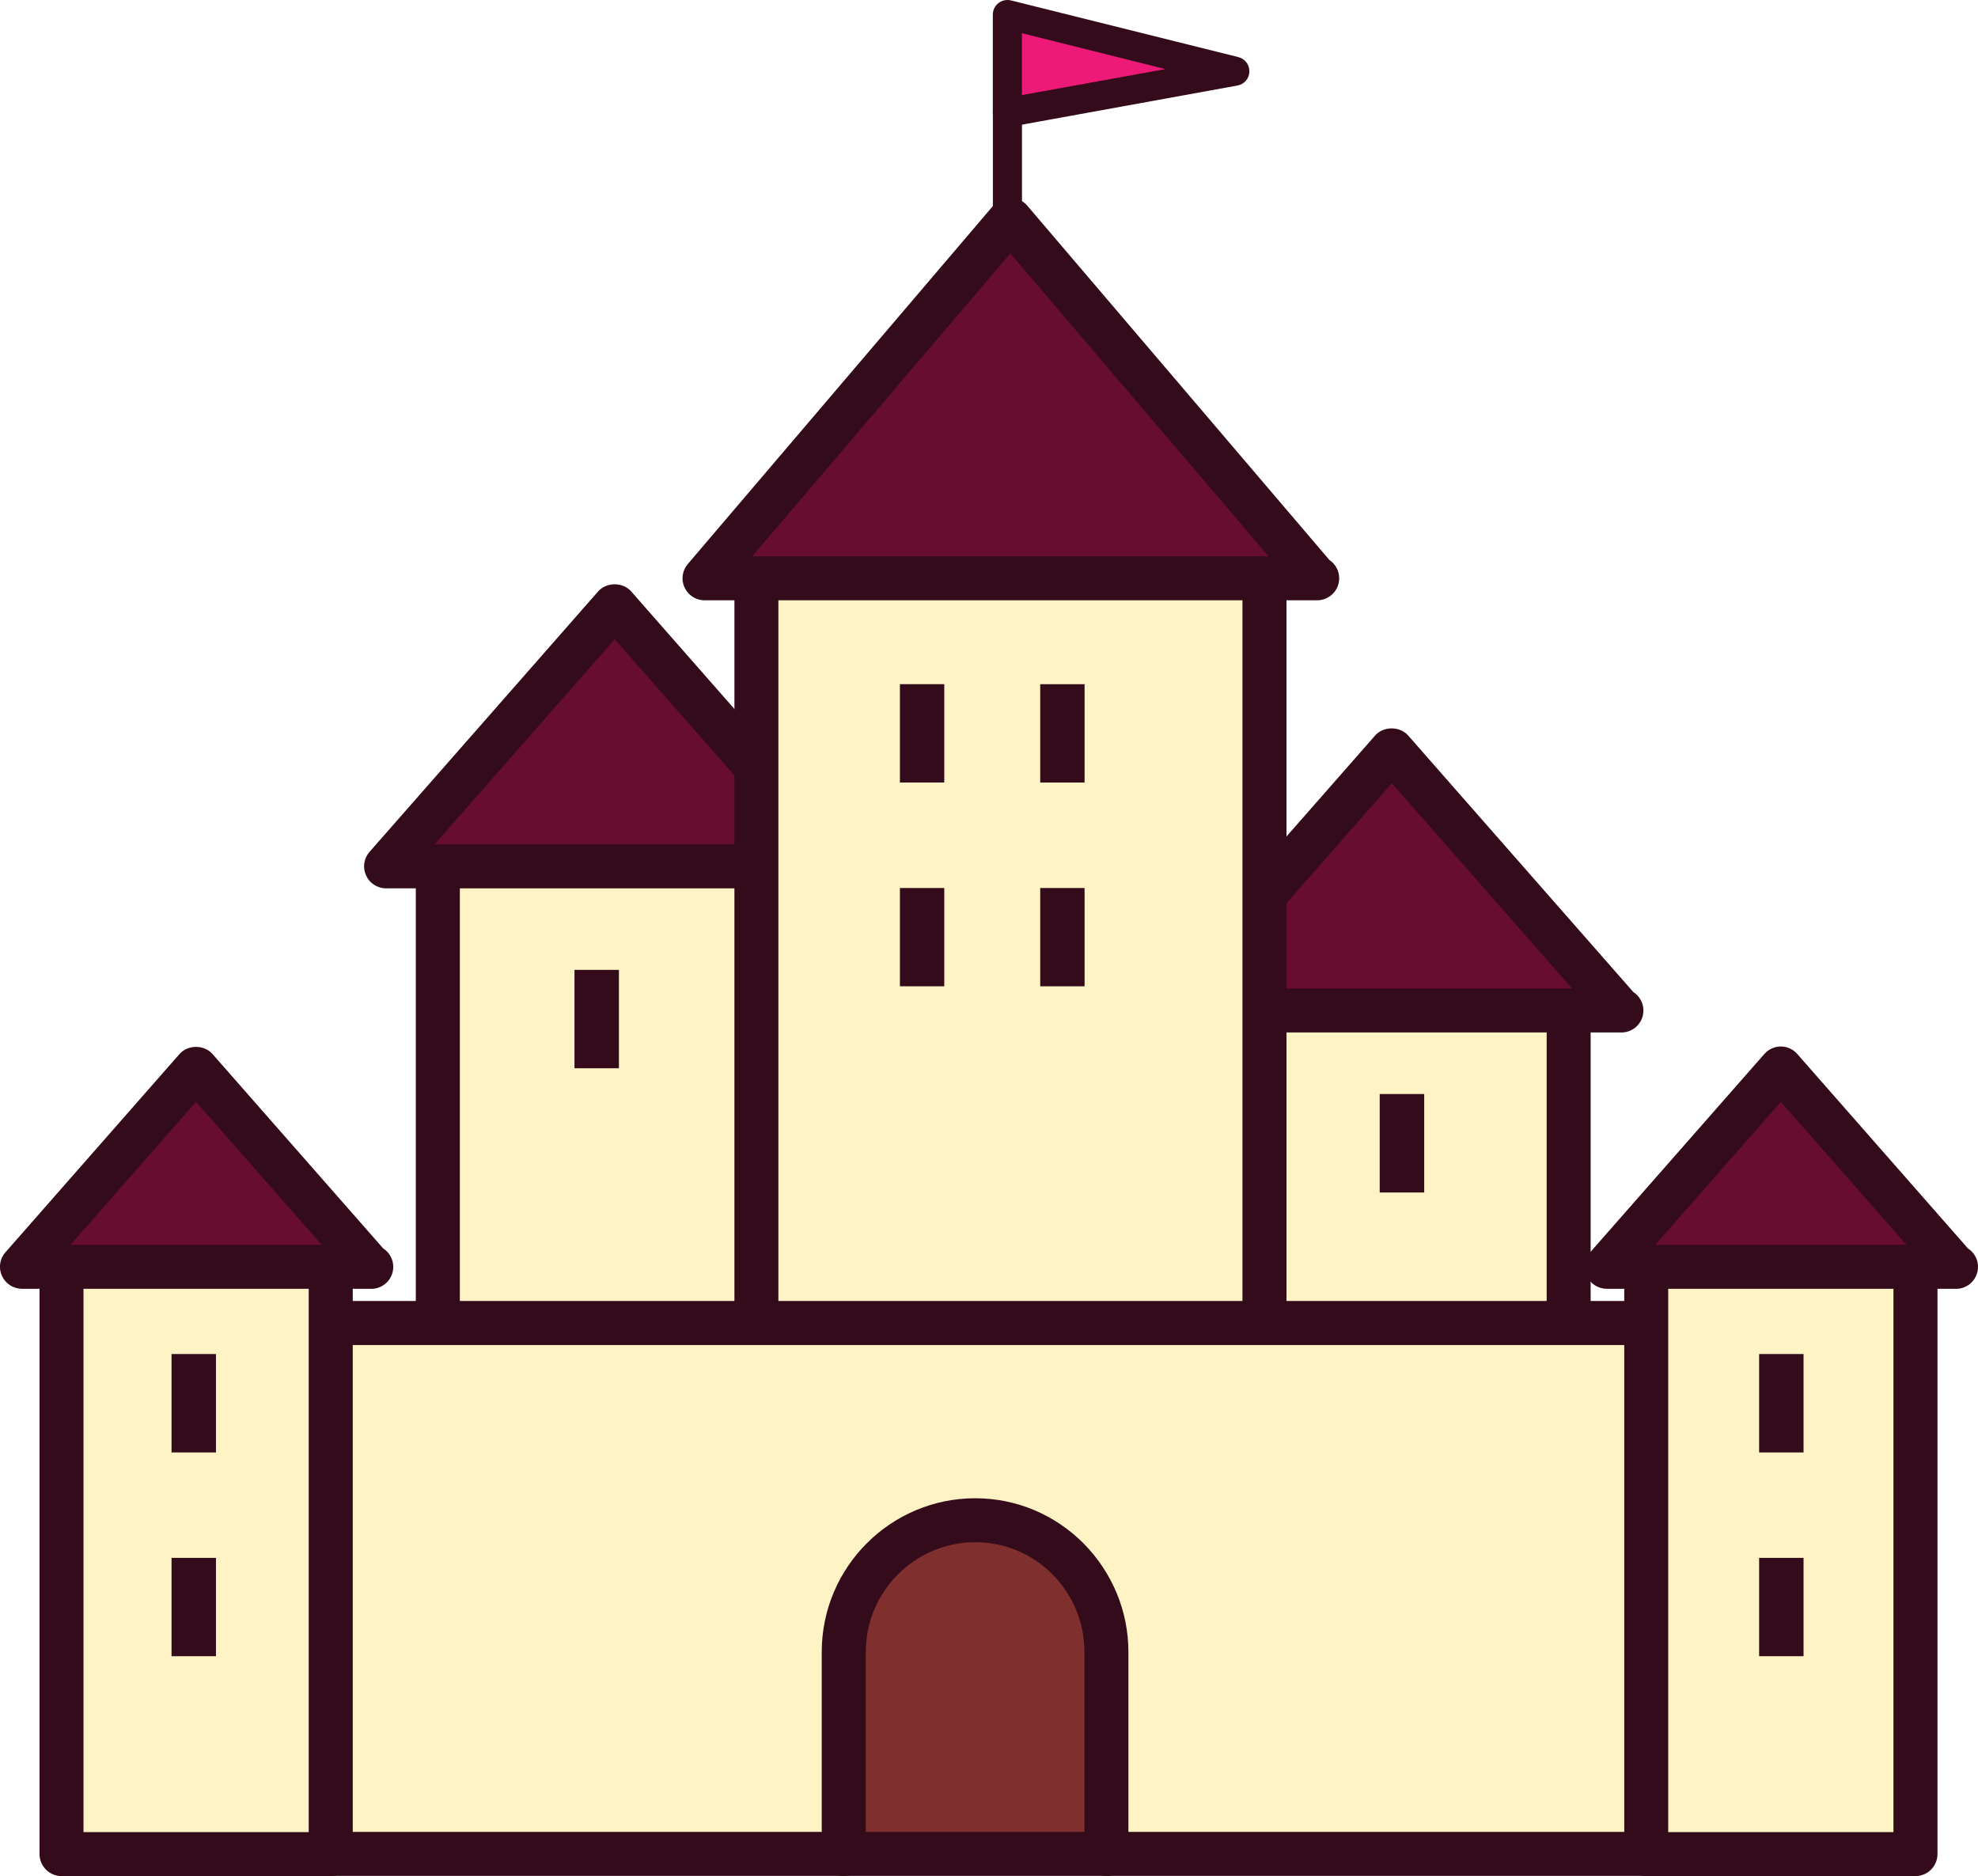
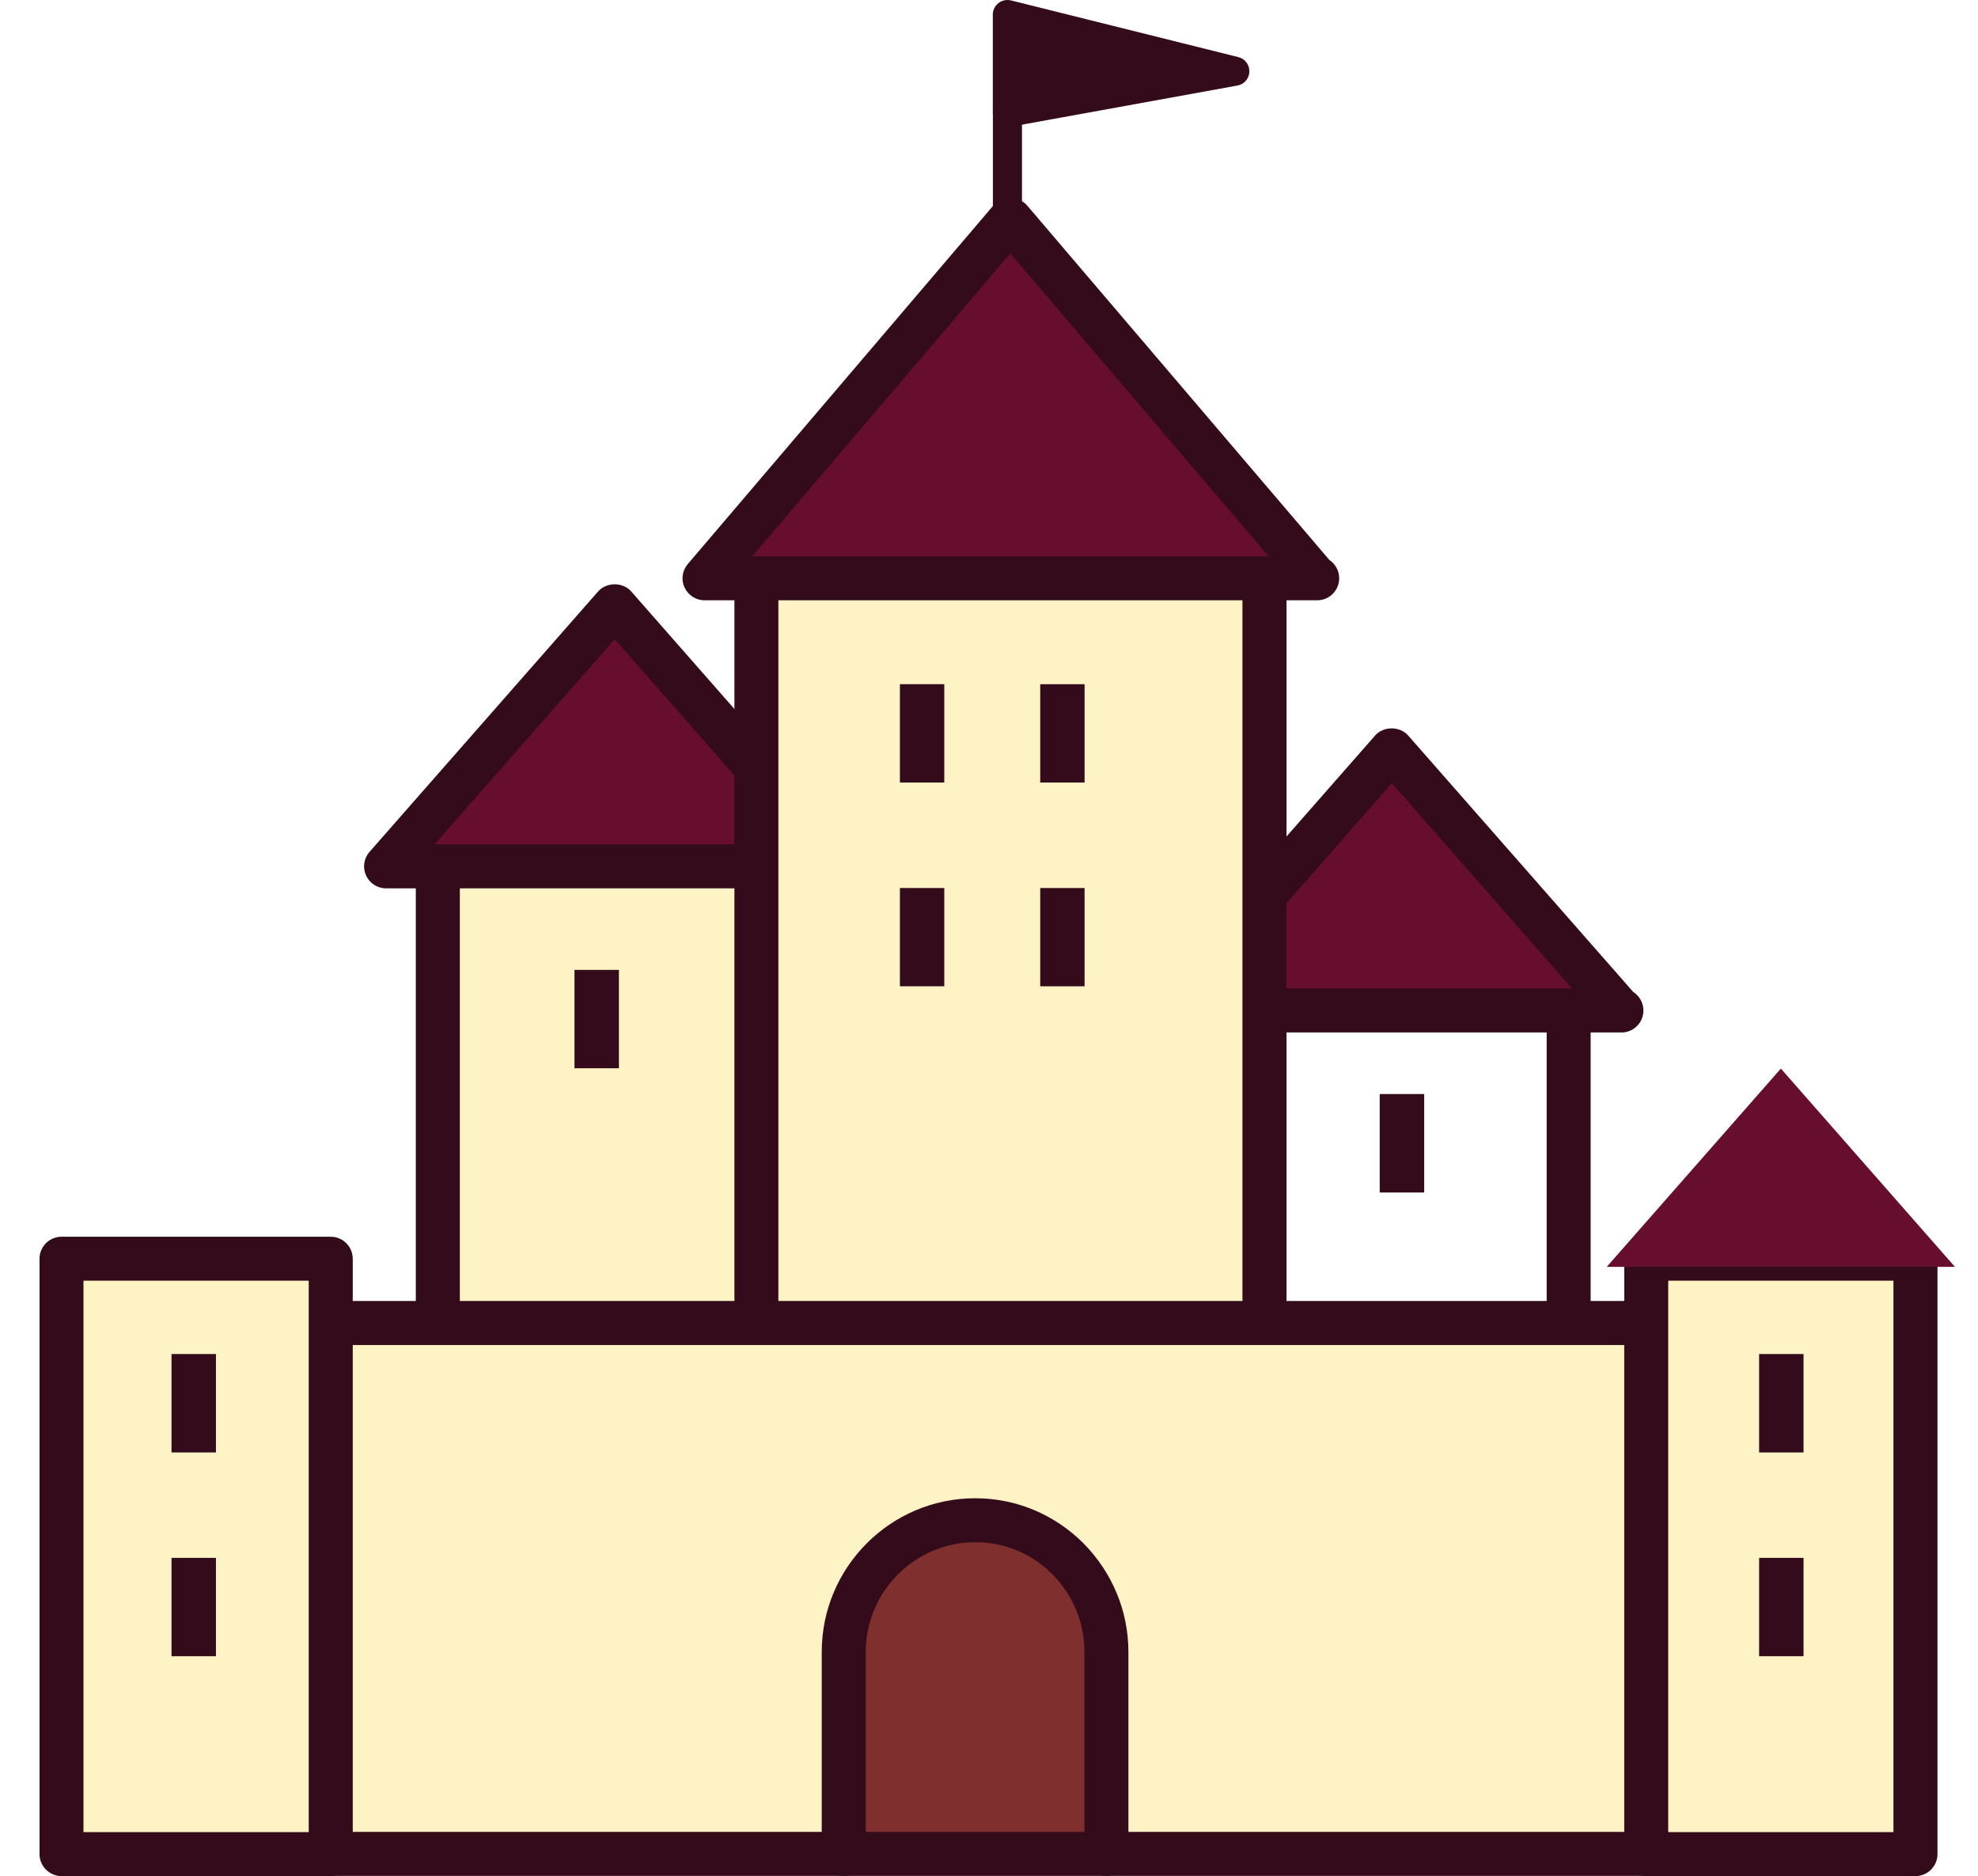
<svg xmlns="http://www.w3.org/2000/svg" id="svg2444" version="1.1" viewBox="0 0 29.831 28.293" height="28.293mm" width="29.831mm">
  <defs id="defs2438" />
  <g transform="translate(246.237,8.944)" id="layer1">
-     <path id="path72" style="fill:#ed1a78;fill-opacity:1;fill-rule:nonzero;stroke:none;stroke-width:0.088" d="m -227.614,-7.869 -3.429,0.623 v -1.478 z" />
-     <path id="path74" style="fill:#340b1a;fill-opacity:1;fill-rule:nonzero;stroke:none;stroke-width:0.088" d="m -230.825,-8.443 v 0.933 l 2.164,-0.392 z m -0.219,1.416 c -0.051,0 -0.101,-0.018 -0.141,-0.051 -0.05,-0.041 -0.079,-0.103 -0.079,-0.168 v -1.478 c 0,-0.068 0.031,-0.131 0.085,-0.173 0.053,-0.042 0.122,-0.056 0.188,-0.041 l 3.429,0.855 c 0.102,0.025 0.17,0.116 0.167,0.22 -0.002,0.104 -0.079,0.191 -0.18,0.209 l -3.43,0.623 c -0.013,0.003 -0.025,0.004 -0.039,0.004" />
+     <path id="path74" style="fill:#340b1a;fill-opacity:1;fill-rule:nonzero;stroke:none;stroke-width:0.088" d="m -230.825,-8.443 l 2.164,-0.392 z m -0.219,1.416 c -0.051,0 -0.101,-0.018 -0.141,-0.051 -0.05,-0.041 -0.079,-0.103 -0.079,-0.168 v -1.478 c 0,-0.068 0.031,-0.131 0.085,-0.173 0.053,-0.042 0.122,-0.056 0.188,-0.041 l 3.429,0.855 c 0.102,0.025 0.17,0.116 0.167,0.22 -0.002,0.104 -0.079,0.191 -0.18,0.209 l -3.43,0.623 c -0.013,0.003 -0.025,0.004 -0.039,0.004" />
    <path id="path76" style="fill:#340b1a;fill-opacity:1;fill-rule:nonzero;stroke:none;stroke-width:0.088" d="m -231.043,-4.964 c -0.122,0 -0.22,-0.099 -0.22,-0.22 v -2.063 c 0,-0.122 0.098,-0.22 0.22,-0.22 0.121,0 0.219,0.098 0.219,0.22 v 2.063 c 0,0.121 -0.098,0.22 -0.219,0.22" />
    <path id="path78" style="fill:#fdf3c4;fill-opacity:1;fill-rule:nonzero;stroke:none;stroke-width:0.088" d="m -234.299,15.758 h -5.335 V 3.962 h 5.335 V 15.758" />
    <path id="path80" style="fill:#340b1a;fill-opacity:1;fill-rule:nonzero;stroke:none;stroke-width:0.088" d="m -239.302,15.426 h 4.672 V 4.293 h -4.672 z m 5.003,0.663 h -5.335 c -0.182,0 -0.332,-0.149 -0.332,-0.332 V 3.962 c 0,-0.183 0.149,-0.332 0.332,-0.332 h 5.335 c 0.182,0 0.332,0.149 0.332,0.332 V 15.758 c 0,0.183 -0.149,0.332 -0.332,0.332" />
    <path id="path82" style="fill:#670e2f;fill-opacity:1;fill-rule:nonzero;stroke:none;stroke-width:0.088" d="m -240.414,4.122 3.448,-3.929 3.45,3.929 z" />
    <path id="path84" style="fill:#340b1a;fill-opacity:1;fill-rule:nonzero;stroke:none;stroke-width:0.088" d="m -239.683,3.79 h 5.435 l -2.718,-3.094 z m 6.183,0.663 c -0.005,0 -0.01,0 -0.015,0 h -6.899 c -0.131,0 -0.249,-0.076 -0.302,-0.194 -0.055,-0.119 -0.034,-0.258 0.052,-0.356 l 3.448,-3.928 c 0.126,-0.143 0.372,-0.143 0.498,0 l 3.397,3.869 c 0.092,0.059 0.152,0.162 0.152,0.279 0,0.183 -0.148,0.331 -0.332,0.331" />
-     <path id="path86" style="fill:#fdf3c4;fill-opacity:1;fill-rule:nonzero;stroke:none;stroke-width:0.088" d="m -222.579,17.931 h -5.335 V 6.135 h 5.335 V 17.931" />
    <path id="path88" style="fill:#340b1a;fill-opacity:1;fill-rule:nonzero;stroke:none;stroke-width:0.088" d="m -227.583,17.599 h 4.672 V 6.466 h -4.672 z m 5.003,0.663 h -5.335 c -0.182,0 -0.332,-0.149 -0.332,-0.332 V 6.135 c 0,-0.183 0.149,-0.332 0.332,-0.332 h 5.335 c 0.182,0 0.332,0.149 0.332,0.332 V 17.931 c 0,0.183 -0.149,0.332 -0.332,0.332" />
    <path id="path90" style="fill:#670e2f;fill-opacity:1;fill-rule:nonzero;stroke:none;stroke-width:0.088" d="m -228.696,6.294 3.448,-3.928 3.449,3.928 z" />
    <path id="path92" style="fill:#340b1a;fill-opacity:1;fill-rule:nonzero;stroke:none;stroke-width:0.088" d="m -227.964,5.963 h 5.435 l -2.717,-3.095 z m 6.183,0.663 c -0.005,0 -0.013,0 -0.018,0 h -6.898 c -0.13,0 -0.248,-0.077 -0.302,-0.194 -0.054,-0.119 -0.034,-0.258 0.053,-0.356 l 3.448,-3.928 c 0.126,-0.143 0.372,-0.143 0.498,0 l 3.396,3.869 c 0.092,0.059 0.152,0.162 0.152,0.278 0,0.183 -0.148,0.332 -0.332,0.332" />
    <path id="path94" style="fill:#fdf3c4;fill-opacity:1;fill-rule:nonzero;stroke:none;stroke-width:0.088" d="m -227.167,16.5 h -7.662 V -0.454 h 7.662 V 16.5" />
    <path id="path96" style="fill:#340b1a;fill-opacity:1;fill-rule:nonzero;stroke:none;stroke-width:0.088" d="m -234.498,16.169 h 6.999 V -0.123 h -6.999 z m 7.331,0.663 h -7.662 c -0.182,0 -0.332,-0.149 -0.332,-0.332 V -0.454 c 0,-0.183 0.149,-0.332 0.332,-0.332 h 7.662 c 0.182,0 0.332,0.149 0.332,0.332 V 16.5 c 0,0.183 -0.149,0.332 -0.332,0.332" />
    <path id="path98" style="fill:#670e2f;fill-opacity:1;fill-rule:nonzero;stroke:none;stroke-width:0.088" d="m -235.61,-0.222 4.61,-5.41 4.613,5.41 z" />
    <path id="path100" style="fill:#340b1a;fill-opacity:1;fill-rule:nonzero;stroke:none;stroke-width:0.088" d="m -234.892,-0.554 h 7.787 l -3.895,-4.568 z m 8.521,0.663 c -0.005,0 -0.013,0 -0.018,0 h -9.223 c -0.13,0 -0.246,-0.076 -0.301,-0.193 -0.055,-0.117 -0.035,-0.255 0.049,-0.354 l 4.611,-5.41 c 0.125,-0.146 0.377,-0.146 0.504,0 l 4.561,5.349 c 0.089,0.059 0.148,0.161 0.148,0.276 0,0.183 -0.148,0.332 -0.332,0.332" />
    <path id="path102" style="fill:#fdf3c4;fill-opacity:1;fill-rule:nonzero;stroke:none;stroke-width:0.088" d="m -218.378,11.008 v 8.006 h -11.172 v -3.046 c 0,-0.549 -0.224,-1.044 -0.58,-1.405 -0.357,-0.356 -0.85,-0.581 -1.398,-0.581 -1.095,0 -1.984,0.893 -1.984,1.986 v 3.046 h -11.167 v -8.006 h 26.301" />
    <path id="path104" style="fill:#7e2f2e;fill-opacity:1;fill-rule:nonzero;stroke:none;stroke-width:0.088" d="m -229.55,15.968 v 3.046 h -3.962 v -3.046 c 0,-1.094 0.888,-1.986 1.984,-1.986 0.548,0 1.041,0.225 1.398,0.581 0.356,0.361 0.58,0.855 0.58,1.405" />
    <path id="path106" style="fill:#340b1a;fill-opacity:1;fill-rule:nonzero;stroke:none;stroke-width:0.088" d="m -244.347,18.683 h 25.638 v -7.343 h -25.638 z m 25.97,0.663 h -26.301 c -0.182,0 -0.332,-0.149 -0.332,-0.332 v -8.006 c 0,-0.183 0.149,-0.332 0.332,-0.332 h 26.301 c 0.182,0 0.332,0.149 0.332,0.332 v 8.006 c 0,0.183 -0.149,0.332 -0.332,0.332" />
    <path id="path108" style="fill:#340b1a;fill-opacity:1;fill-rule:nonzero;stroke:none;stroke-width:0.088" d="m -229.55,19.346 c -0.182,0 -0.332,-0.149 -0.332,-0.332 v -3.046 c 0,-0.438 -0.171,-0.855 -0.484,-1.172 -0.31,-0.311 -0.724,-0.482 -1.162,-0.482 -0.911,0 -1.652,0.743 -1.652,1.655 v 3.046 c 0,0.183 -0.149,0.332 -0.332,0.332 -0.182,0 -0.332,-0.149 -0.332,-0.332 v -3.046 c 0,-1.278 1.039,-2.318 2.315,-2.318 0.615,0 1.194,0.242 1.632,0.679 0.437,0.443 0.678,1.025 0.678,1.639 v 3.046 c 0,0.183 -0.149,0.332 -0.332,0.332" />
    <path id="path110" style="fill:#fdf3c4;fill-opacity:1;fill-rule:nonzero;stroke:none;stroke-width:0.088" d="m -241.249,19.017 h -4.06 v -8.978 h 4.06 v 8.978" />
    <path id="path112" style="fill:#340b1a;fill-opacity:1;fill-rule:nonzero;stroke:none;stroke-width:0.088" d="m -244.978,18.686 h 3.397 v -8.316 h -3.397 z m 3.729,0.663 h -4.06 c -0.182,0 -0.332,-0.149 -0.332,-0.332 v -8.978 c 0,-0.183 0.149,-0.332 0.332,-0.332 h 4.06 c 0.182,0 0.332,0.149 0.332,0.332 v 8.978 c 0,0.183 -0.149,0.332 -0.332,0.332" />
-     <path id="path114" style="fill:#670e2f;fill-opacity:1;fill-rule:nonzero;stroke:none;stroke-width:0.088" d="m -245.905,10.161 2.626,-2.99 2.626,2.99 z" />
-     <path id="path116" style="fill:#340b1a;fill-opacity:1;fill-rule:nonzero;stroke:none;stroke-width:0.088" d="m -245.174,9.829 h 3.788 l -1.894,-2.156 z m 4.537,0.663 c -0.005,0 -0.013,0 -0.018,0 h -5.251 c -0.131,0 -0.248,-0.077 -0.302,-0.195 -0.054,-0.118 -0.034,-0.258 0.053,-0.355 l 2.625,-2.99 c 0.126,-0.144 0.372,-0.144 0.498,0 l 2.574,2.931 c 0.091,0.059 0.152,0.161 0.152,0.278 0,0.183 -0.148,0.332 -0.332,0.332" />
    <path id="path118" style="fill:#fdf3c4;fill-opacity:1;fill-rule:nonzero;stroke:none;stroke-width:0.088" d="m -217.349,19.017 h -4.06 v -8.978 h 4.06 v 8.978" />
    <path id="path120" style="fill:#340b1a;fill-opacity:1;fill-rule:nonzero;stroke:none;stroke-width:0.088" d="m -221.078,18.686 h 3.397 v -8.316 h -3.397 z m 3.729,0.663 h -4.06 c -0.182,0 -0.332,-0.149 -0.332,-0.332 v -8.978 c 0,-0.183 0.149,-0.332 0.332,-0.332 h 4.06 c 0.182,0 0.332,0.149 0.332,0.332 v 8.978 c 0,0.183 -0.149,0.332 -0.332,0.332" />
    <path id="path122" style="fill:#670e2f;fill-opacity:1;fill-rule:nonzero;stroke:none;stroke-width:0.088" d="m -222.005,10.161 2.626,-2.99 2.625,2.99 z" />
-     <path id="path124" style="fill:#340b1a;fill-opacity:1;fill-rule:nonzero;stroke:none;stroke-width:0.088" d="m -221.273,9.829 h 3.788 l -1.894,-2.156 z m 4.536,0.663 c -0.008,0 -0.013,0 -0.018,0 h -5.251 c -0.13,0 -0.248,-0.077 -0.302,-0.195 -0.054,-0.118 -0.034,-0.258 0.053,-0.355 l 2.626,-2.99 c 0.064,-0.072 0.153,-0.114 0.249,-0.114 v 0 c 0.095,0 0.186,0.041 0.249,0.114 l 2.573,2.931 c 0.091,0.059 0.152,0.161 0.152,0.278 0,0.183 -0.148,0.332 -0.332,0.332" />
    <path id="path126" style="fill:#340b1a;fill-opacity:1;fill-rule:nonzero;stroke:none;stroke-width:0.088" d="m -242.98,12.96 h -0.67 v -1.484 h 0.67 v 1.484" />
    <path id="path128" style="fill:#340b1a;fill-opacity:1;fill-rule:nonzero;stroke:none;stroke-width:0.088" d="m -242.98,16.033 h -0.67 v -1.483 h 0.67 v 1.483" />
    <path id="path130" style="fill:#340b1a;fill-opacity:1;fill-rule:nonzero;stroke:none;stroke-width:0.088" d="m -219.037,12.96 h -0.67 v -1.484 h 0.67 v 1.484" />
    <path id="path132" style="fill:#340b1a;fill-opacity:1;fill-rule:nonzero;stroke:none;stroke-width:0.088" d="m -219.037,16.033 h -0.67 v -1.483 h 0.67 v 1.483" />
    <path id="path134" style="fill:#340b1a;fill-opacity:1;fill-rule:nonzero;stroke:none;stroke-width:0.088" d="m -231.996,2.857 h -0.669 V 1.374 h 0.669 v 1.483" />
    <path id="path136" style="fill:#340b1a;fill-opacity:1;fill-rule:nonzero;stroke:none;stroke-width:0.088" d="m -236.903,7.166 h -0.67 V 5.683 h 0.67 v 1.483" />
    <path id="path138" style="fill:#340b1a;fill-opacity:1;fill-rule:nonzero;stroke:none;stroke-width:0.088" d="m -224.758,9.04 h -0.671 V 7.555 h 0.671 v 1.484" />
    <path id="path140" style="fill:#340b1a;fill-opacity:1;fill-rule:nonzero;stroke:none;stroke-width:0.088" d="m -231.996,5.93 h -0.669 V 4.448 h 0.669 v 1.483" />
    <path id="path142" style="fill:#340b1a;fill-opacity:1;fill-rule:nonzero;stroke:none;stroke-width:0.088" d="m -229.88,2.857 h -0.669 V 1.374 h 0.669 v 1.483" />
    <path id="path144" style="fill:#340b1a;fill-opacity:1;fill-rule:nonzero;stroke:none;stroke-width:0.088" d="m -229.88,5.93 h -0.669 V 4.448 h 0.669 v 1.483" />
  </g>
</svg>